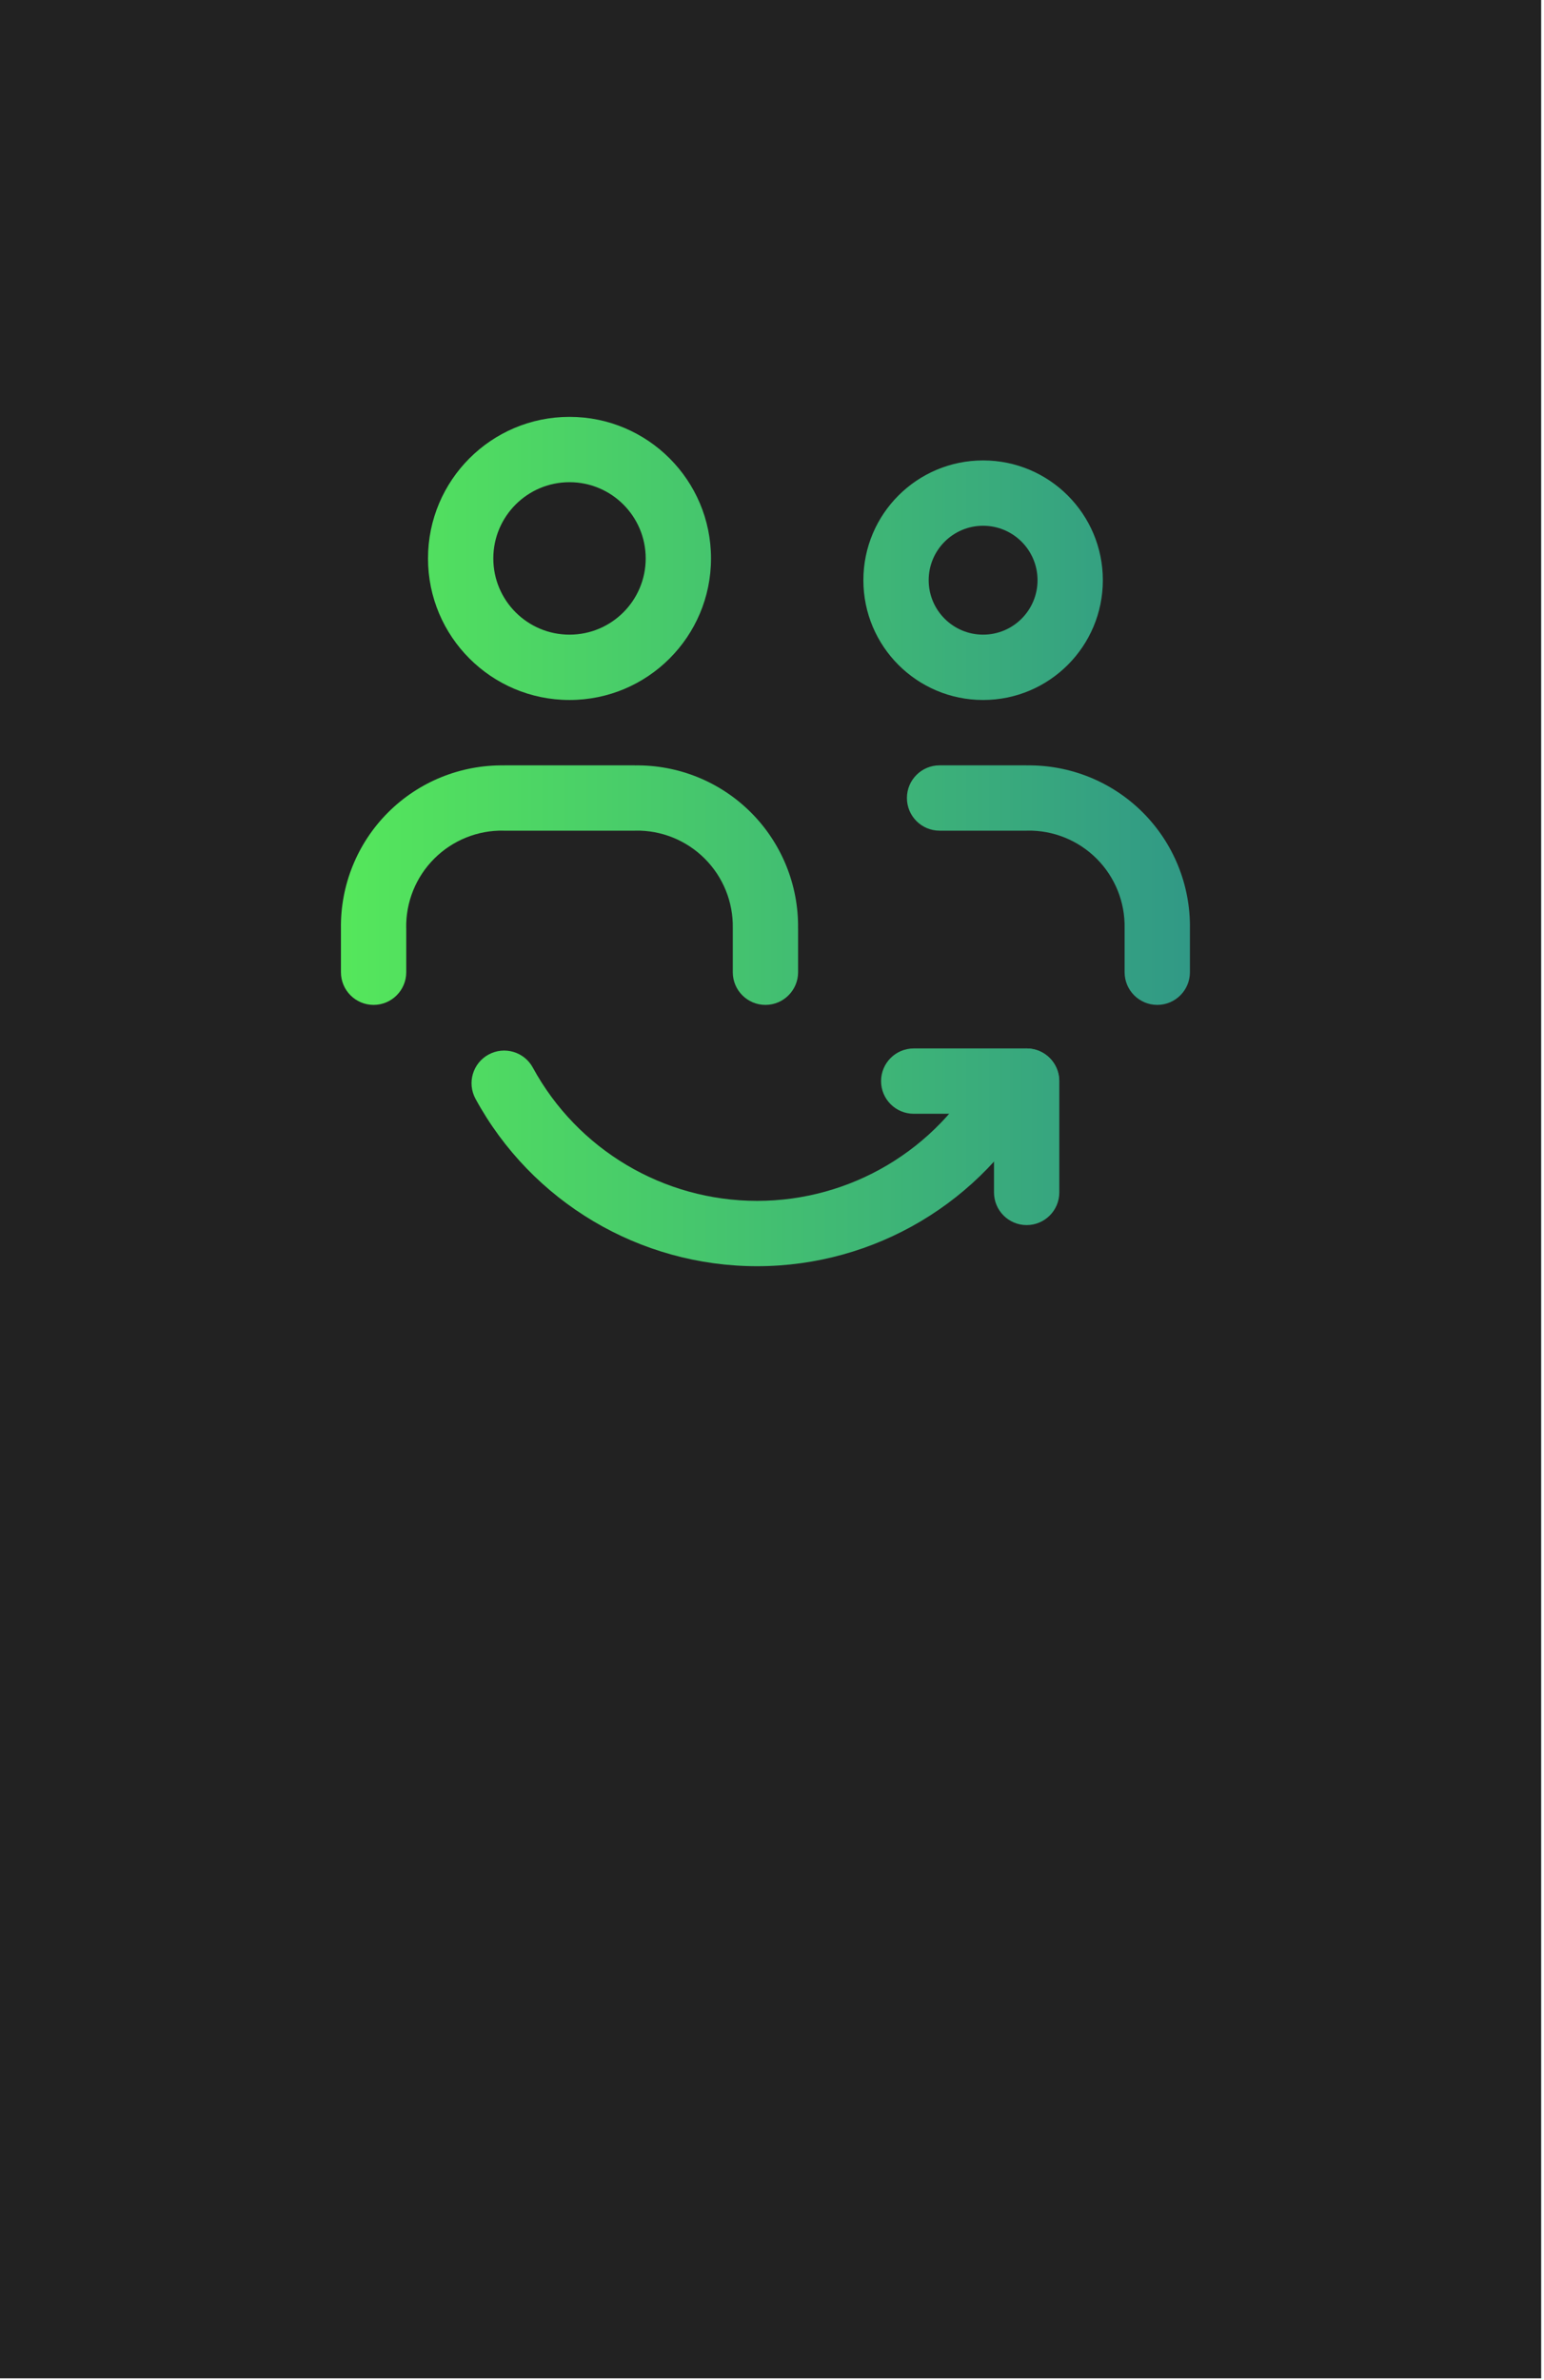
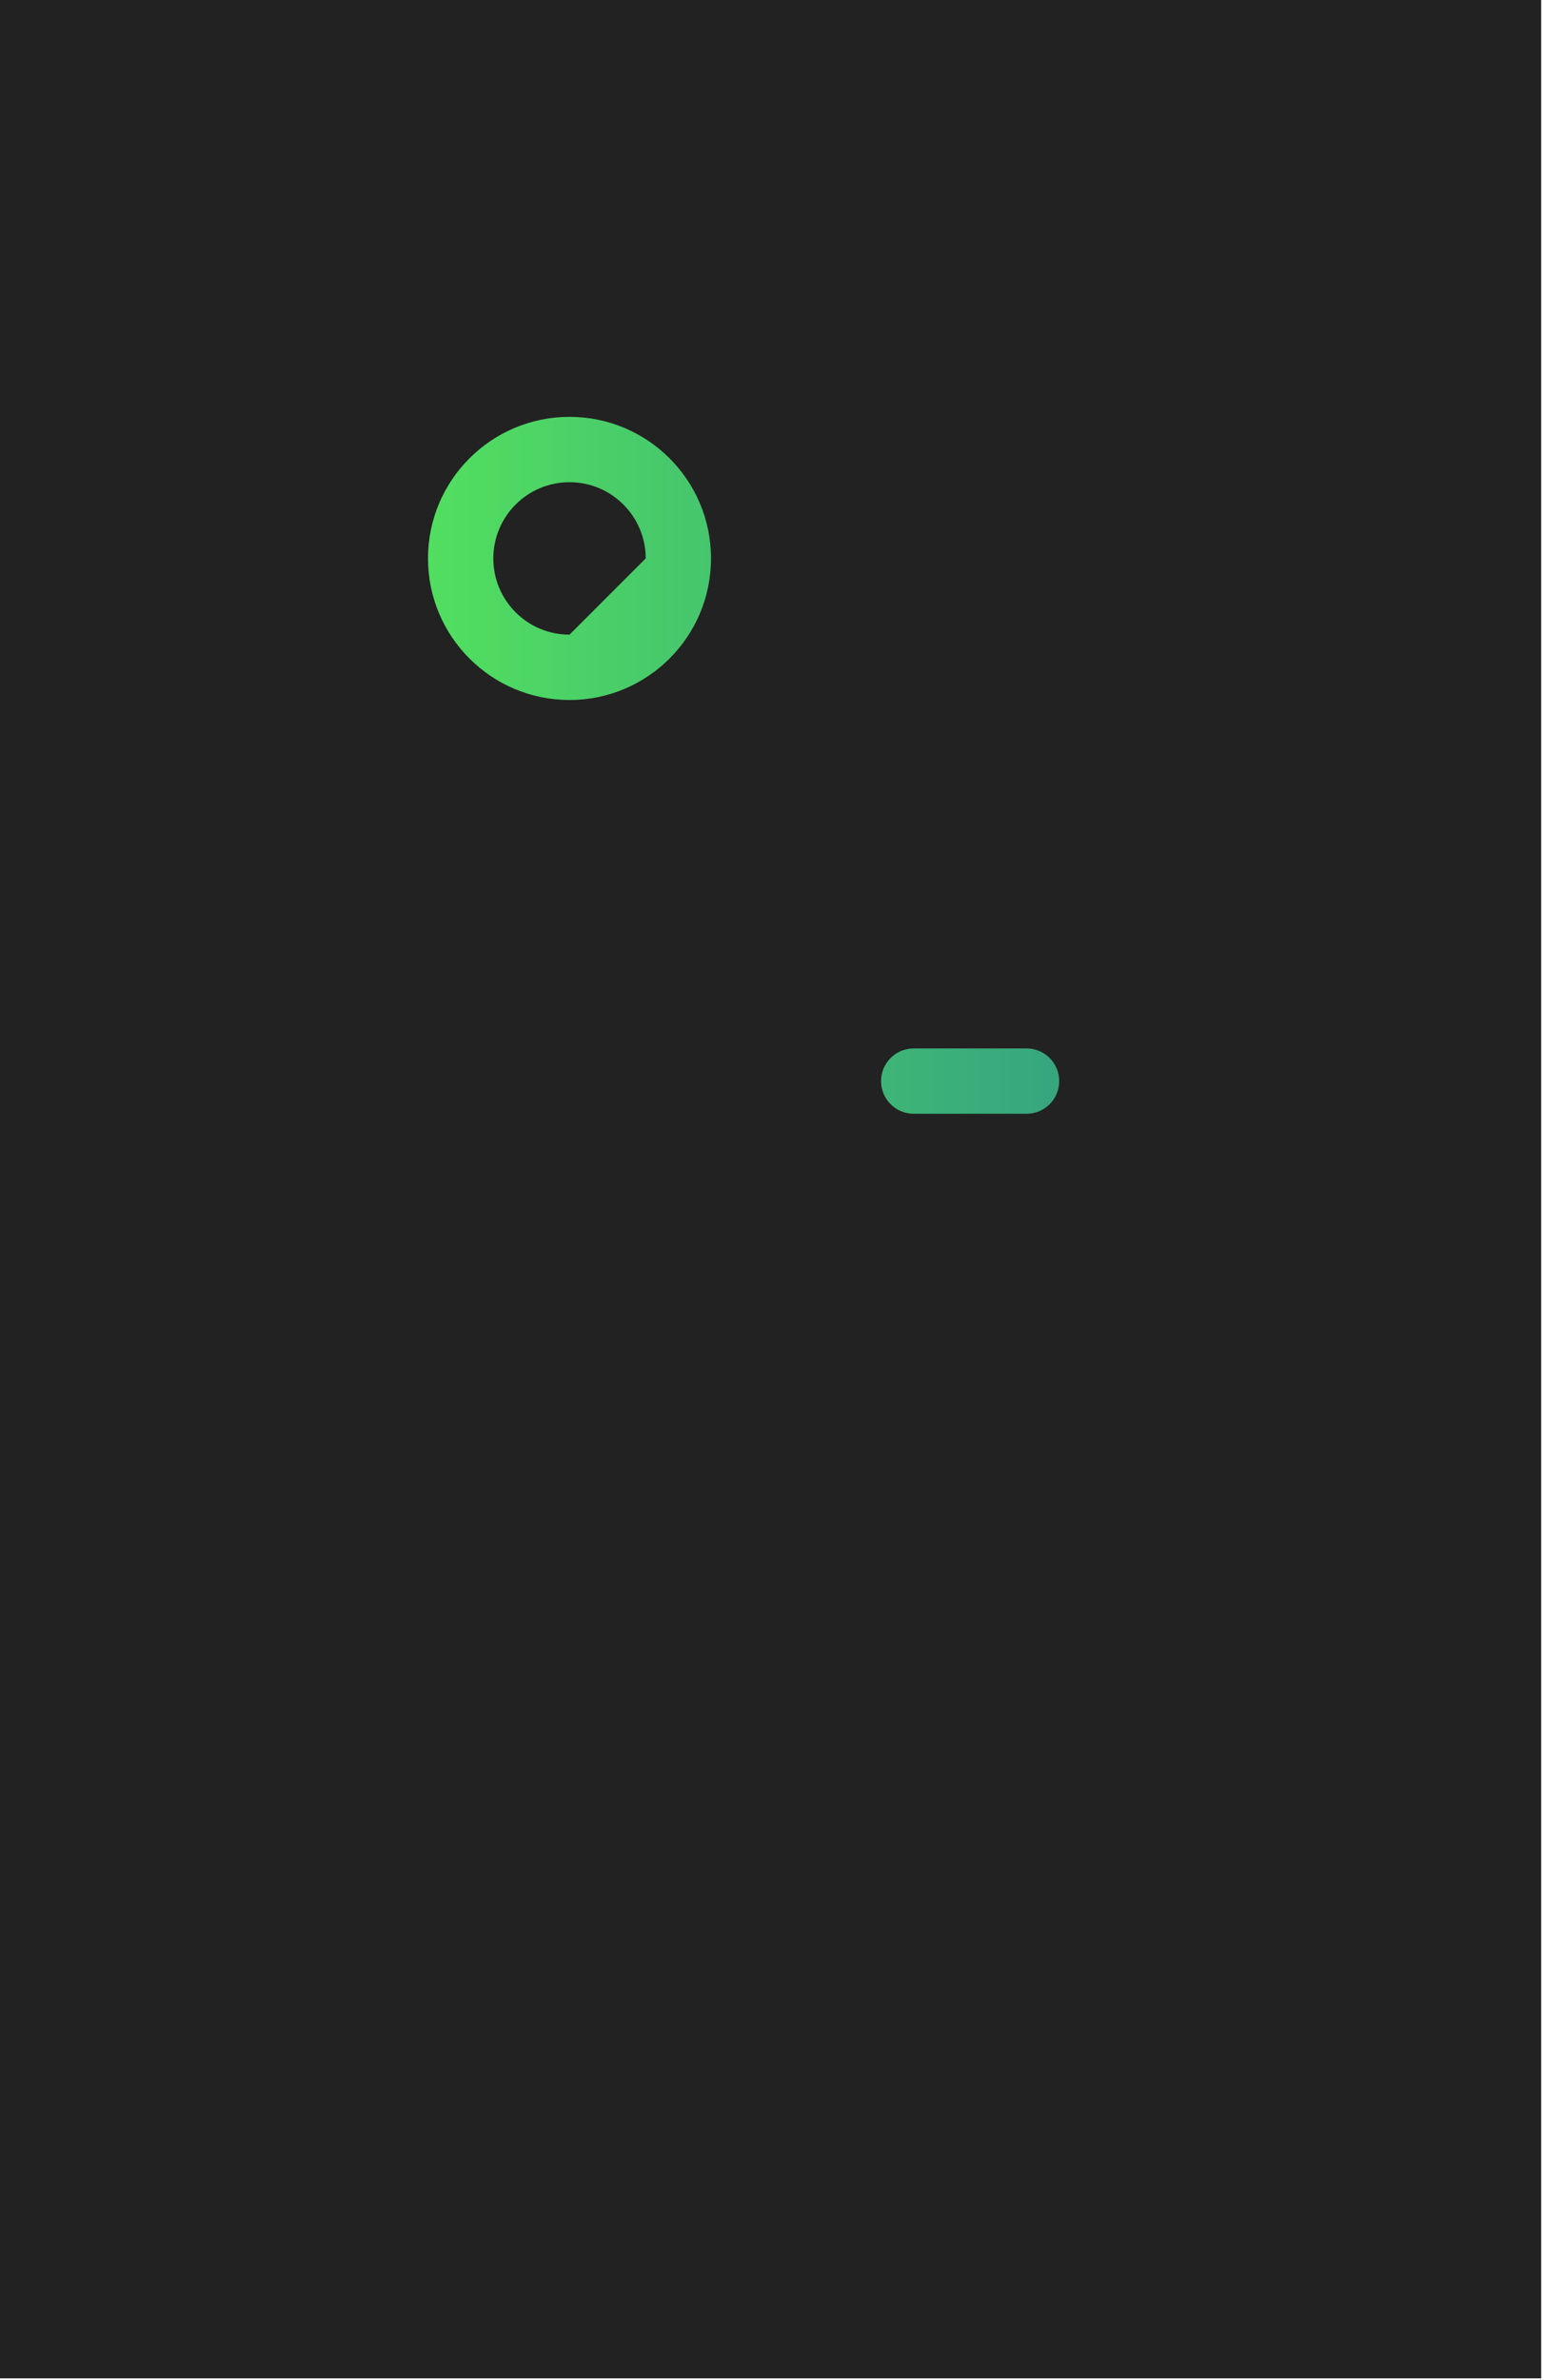
<svg xmlns="http://www.w3.org/2000/svg" width="418" height="644" viewBox="0 0 418 644" fill="none">
  <rect width="417.238" height="643.61" fill="#222222" />
-   <path d="M198.384 263.098V251.138C198.511 244.11 195.769 237.335 190.798 232.364C185.828 227.394 179.053 224.651 172.024 224.779L171.863 224.79H136.33V224.779C129.302 224.651 122.527 227.394 117.556 232.364C112.586 237.335 109.843 244.11 109.97 251.138L109.982 251.311V263.098C109.979 267.976 106.02 271.935 101.142 271.938C96.261 271.938 92.305 267.978 92.302 263.098V251.311C92.128 239.536 96.725 228.194 105.055 219.864C113.386 211.534 124.728 206.948 136.503 207.122V207.11H171.863V207.122C183.634 206.951 194.972 211.537 203.299 219.864C211.629 228.194 216.227 239.536 216.053 251.311H216.064V263.098C216.061 267.976 212.102 271.935 207.224 271.938C202.344 271.938 198.387 267.978 198.384 263.098Z" fill="url(#paint0_linear_242_16)" />
-   <path d="M304.46 263.098V251.138C304.588 244.112 301.855 237.335 296.886 232.364C291.914 227.393 285.13 224.65 278.101 224.779L277.939 224.79H254.366C249.485 224.79 245.528 220.83 245.525 215.95C245.525 211.068 249.483 207.11 254.366 207.11H277.939V207.122C289.712 206.949 301.058 211.535 309.387 219.864C317.715 228.194 322.314 239.538 322.14 251.311V263.098C322.137 267.978 318.181 271.938 313.3 271.938C308.42 271.938 304.463 267.978 304.46 263.098Z" fill="url(#paint1_linear_242_16)" />
-   <path d="M174.807 151.117C174.807 139.725 165.572 130.489 154.18 130.489C142.788 130.489 133.553 139.725 133.553 151.117C133.553 162.509 142.788 171.744 154.18 171.744C165.572 171.744 174.807 162.509 174.807 151.117ZM192.488 151.117C192.488 172.273 175.337 189.424 154.18 189.424C133.024 189.424 115.873 172.273 115.873 151.117C115.873 129.96 133.024 112.809 154.18 112.809C175.337 112.809 192.488 129.96 192.488 151.117Z" fill="url(#paint2_linear_242_16)" />
-   <path d="M280.887 157.01C280.887 148.873 274.29 142.276 266.153 142.276C258.016 142.276 251.419 148.873 251.419 157.01C251.419 165.147 258.016 171.743 266.153 171.743C274.29 171.743 280.887 165.147 280.887 157.01ZM298.567 157.01C298.567 174.912 284.055 189.424 266.153 189.424C248.251 189.424 233.739 174.912 233.739 157.01C233.739 139.108 248.251 124.596 266.153 124.596C284.055 124.596 298.567 139.108 298.567 157.01Z" fill="url(#paint3_linear_242_16)" />
+   <path d="M174.807 151.117C174.807 139.725 165.572 130.489 154.18 130.489C142.788 130.489 133.553 139.725 133.553 151.117C133.553 162.509 142.788 171.744 154.18 171.744ZM192.488 151.117C192.488 172.273 175.337 189.424 154.18 189.424C133.024 189.424 115.873 172.273 115.873 151.117C115.873 129.96 133.024 112.809 154.18 112.809C175.337 112.809 192.488 129.96 192.488 151.117Z" fill="url(#paint2_linear_242_16)" />
  <path d="M277.916 283.72C282.799 283.72 286.757 287.677 286.757 292.56C286.757 297.442 282.799 301.4 277.916 301.4H247.367C242.485 301.4 238.527 297.442 238.527 292.56C238.527 287.677 242.485 283.72 247.367 283.72H277.916Z" fill="url(#paint4_linear_242_16)" />
-   <path d="M269.101 322.683V292.56C269.101 287.677 273.059 283.72 277.941 283.72C282.824 283.72 286.782 287.677 286.782 292.56V322.683C286.782 327.565 282.824 331.523 277.941 331.523C273.059 331.523 269.101 327.565 269.101 322.683Z" fill="url(#paint5_linear_242_16)" />
-   <path d="M265.677 288.907C268.011 284.619 273.383 283.039 277.671 285.373C281.956 287.709 283.538 293.069 281.205 297.356C266.003 325.275 236.759 342.65 204.969 342.651C173.18 342.651 143.937 325.275 128.734 297.356C126.4 293.068 127.98 287.708 132.268 285.373C136.556 283.039 141.916 284.619 144.251 288.907C156.357 311.14 179.654 324.97 204.969 324.97C230.283 324.97 253.57 311.138 265.677 288.907Z" fill="url(#paint6_linear_242_16)" />
  <defs>
    <linearGradient id="paint0_linear_242_16" x1="92.297" y1="227.73" x2="322.145" y2="227.73" gradientUnits="userSpaceOnUse">
      <stop stop-color="#55E75B" />
      <stop offset="1" stop-color="#319986" />
    </linearGradient>
    <linearGradient id="paint1_linear_242_16" x1="92.297" y1="227.73" x2="322.145" y2="227.73" gradientUnits="userSpaceOnUse">
      <stop stop-color="#55E75B" />
      <stop offset="1" stop-color="#319986" />
    </linearGradient>
    <linearGradient id="paint2_linear_242_16" x1="92.297" y1="227.73" x2="322.145" y2="227.73" gradientUnits="userSpaceOnUse">
      <stop stop-color="#55E75B" />
      <stop offset="1" stop-color="#319986" />
    </linearGradient>
    <linearGradient id="paint3_linear_242_16" x1="92.297" y1="227.73" x2="322.145" y2="227.73" gradientUnits="userSpaceOnUse">
      <stop stop-color="#55E75B" />
      <stop offset="1" stop-color="#319986" />
    </linearGradient>
    <linearGradient id="paint4_linear_242_16" x1="92.297" y1="227.73" x2="322.145" y2="227.73" gradientUnits="userSpaceOnUse">
      <stop stop-color="#55E75B" />
      <stop offset="1" stop-color="#319986" />
    </linearGradient>
    <linearGradient id="paint5_linear_242_16" x1="92.297" y1="227.73" x2="322.145" y2="227.73" gradientUnits="userSpaceOnUse">
      <stop stop-color="#55E75B" />
      <stop offset="1" stop-color="#319986" />
    </linearGradient>
    <linearGradient id="paint6_linear_242_16" x1="92.297" y1="227.73" x2="322.145" y2="227.73" gradientUnits="userSpaceOnUse">
      <stop stop-color="#55E75B" />
      <stop offset="1" stop-color="#319986" />
    </linearGradient>
  </defs>
</svg>